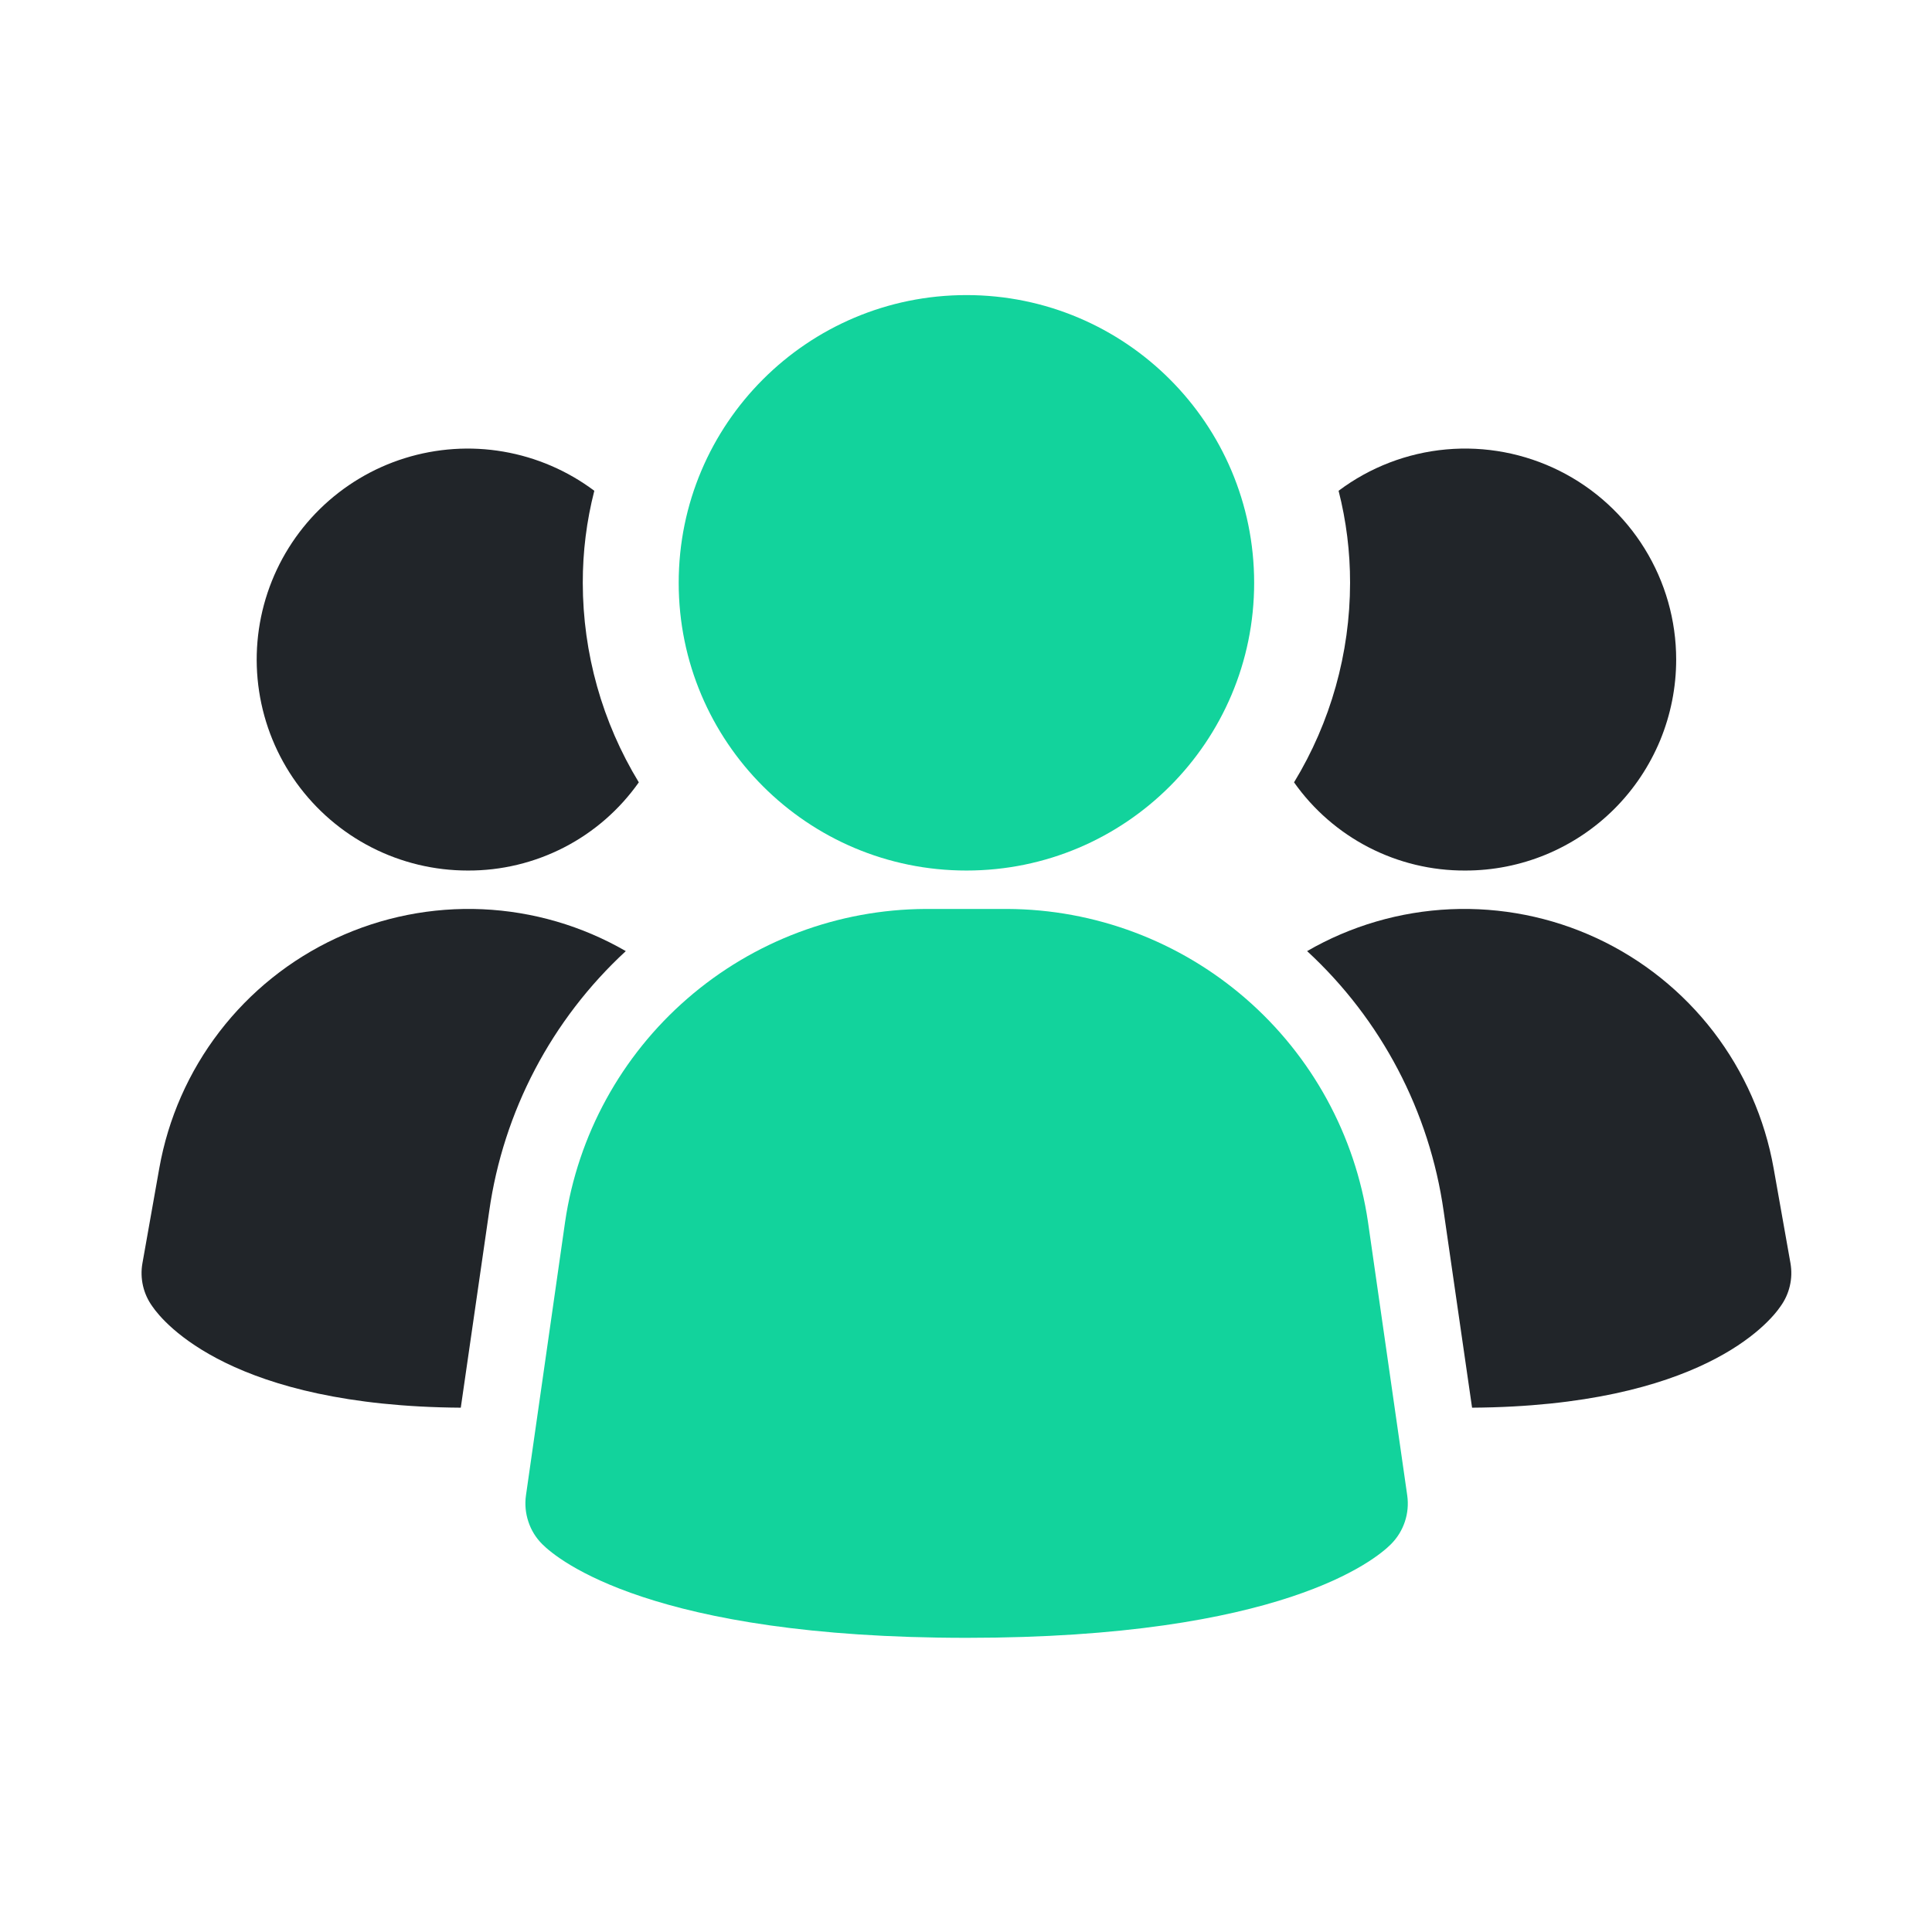
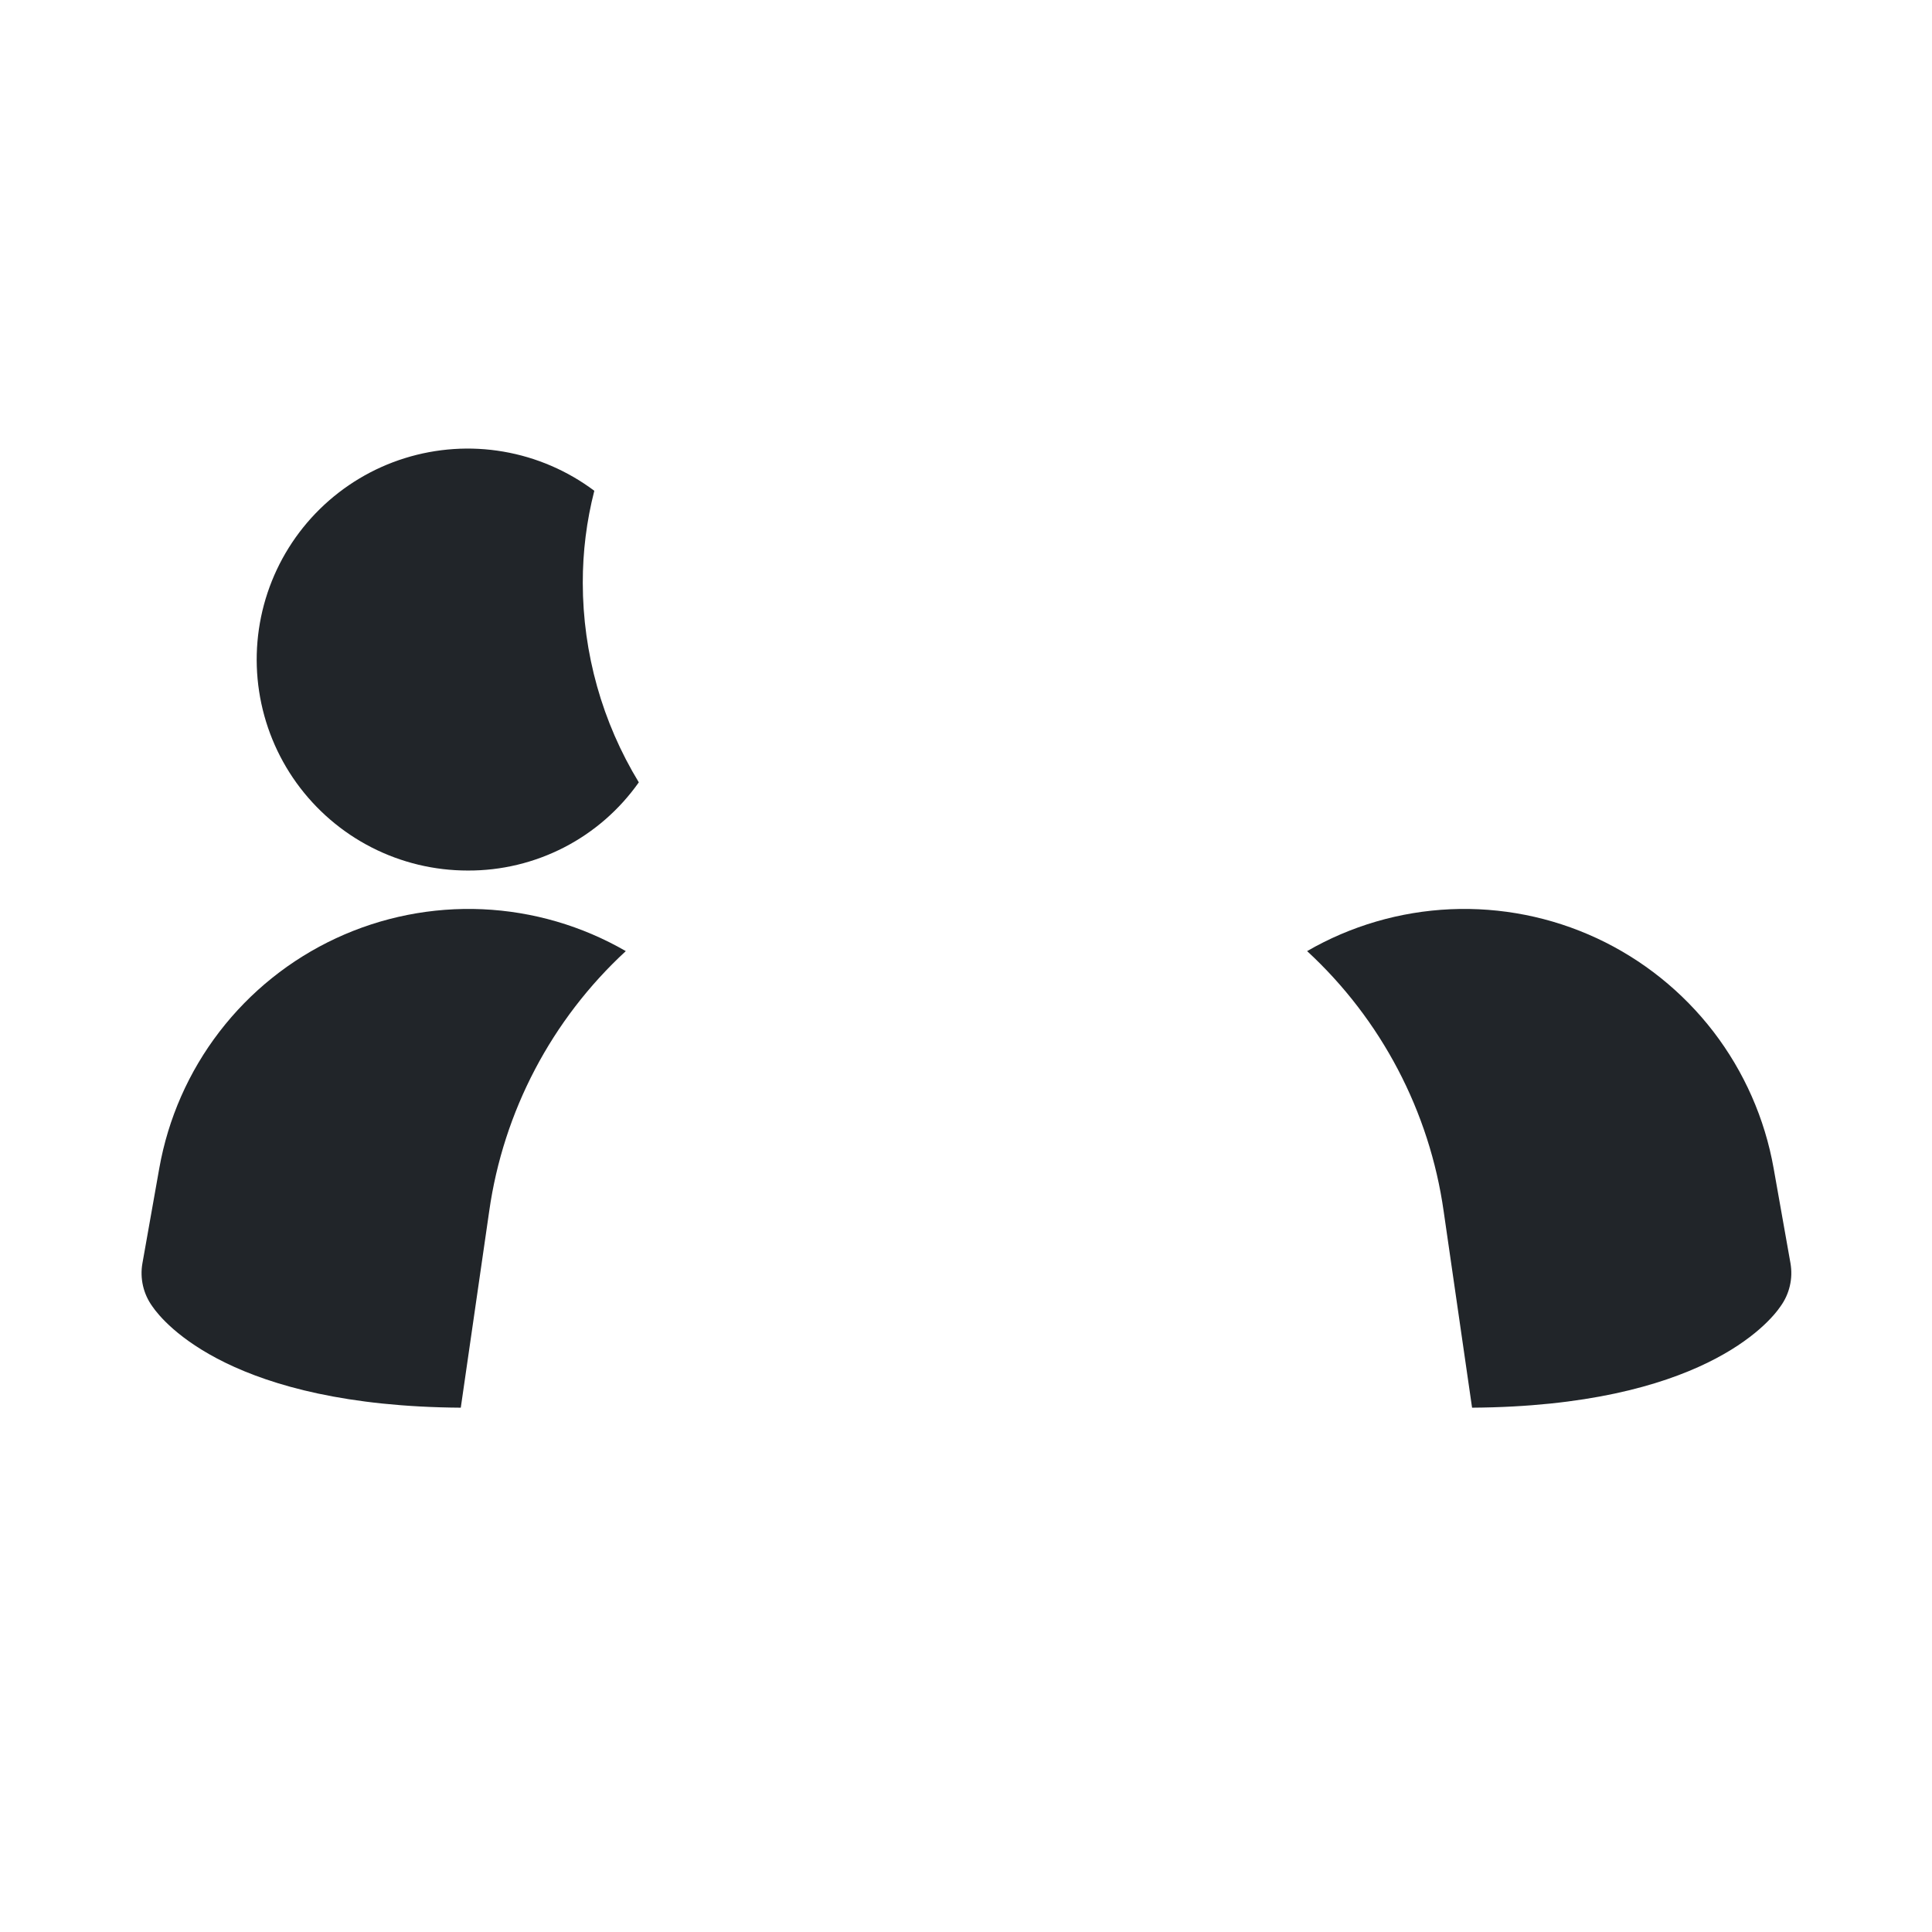
<svg xmlns="http://www.w3.org/2000/svg" width="34" height="34" viewBox="0 0 34 34" fill="none">
-   <path d="M24.074 21.502C23.849 19.977 23.086 18.583 21.922 17.573C20.757 16.562 19.269 16.003 17.728 15.996H16.291C14.749 16.003 13.261 16.562 12.097 17.573C10.933 18.583 10.169 19.977 9.945 21.502L9.256 26.317C9.234 26.473 9.249 26.631 9.299 26.78C9.348 26.93 9.432 27.065 9.544 27.176C9.814 27.446 11.47 28.823 17.011 28.823C22.551 28.823 24.204 27.451 24.478 27.176C24.589 27.065 24.673 26.93 24.723 26.78C24.773 26.631 24.787 26.473 24.765 26.317L24.074 21.502Z" fill="#12D39C" />
  <path d="M11.013 16.738C9.708 17.942 8.858 19.559 8.609 21.316L8.109 24.773C4.099 24.745 2.884 23.287 2.681 22.99C2.603 22.882 2.547 22.76 2.517 22.63C2.487 22.5 2.483 22.365 2.506 22.234L2.803 20.56C2.958 19.685 3.321 18.86 3.863 18.155C4.404 17.451 5.107 16.887 5.913 16.512C6.719 16.137 7.603 15.962 8.49 16.001C9.378 16.041 10.243 16.293 11.013 16.738Z" fill="#212529" />
  <path d="M31.51 22.234C31.532 22.365 31.529 22.5 31.498 22.63C31.468 22.76 31.412 22.882 31.334 22.99C31.132 23.287 29.916 24.745 25.906 24.773L25.406 21.316C25.157 19.559 24.308 17.942 23.003 16.738C23.772 16.293 24.637 16.041 25.525 16.001C26.413 15.962 27.297 16.137 28.103 16.512C28.908 16.887 29.611 17.451 30.153 18.155C30.694 18.86 31.058 19.685 31.213 20.56L31.51 22.234Z" fill="#212529" />
  <path d="M11.242 13.768C10.902 14.25 10.451 14.643 9.927 14.913C9.402 15.183 8.821 15.323 8.231 15.32C7.642 15.32 7.063 15.181 6.539 14.913C6.015 14.645 5.563 14.256 5.218 13.778C4.874 13.301 4.649 12.749 4.56 12.167C4.471 11.586 4.522 10.991 4.708 10.433C4.894 9.875 5.21 9.369 5.63 8.957C6.05 8.545 6.562 8.238 7.124 8.063C7.685 7.888 8.281 7.848 8.86 7.948C9.44 8.048 9.988 8.284 10.459 8.637C10.323 9.166 10.255 9.711 10.256 10.257C10.257 11.495 10.598 12.71 11.242 13.768Z" fill="#212529" />
-   <path d="M29.498 11.607C29.498 12.095 29.402 12.578 29.216 13.029C29.029 13.479 28.756 13.889 28.411 14.234C28.066 14.579 27.657 14.852 27.206 15.039C26.755 15.225 26.272 15.321 25.785 15.32C25.195 15.323 24.613 15.183 24.089 14.913C23.565 14.643 23.113 14.25 22.773 13.768C23.417 12.71 23.758 11.495 23.759 10.257C23.76 9.711 23.692 9.166 23.557 8.637C24.108 8.223 24.764 7.971 25.451 7.909C26.138 7.847 26.828 7.978 27.445 8.286C28.062 8.594 28.581 9.069 28.943 9.655C29.306 10.242 29.498 10.918 29.498 11.607Z" fill="#212529" />
-   <path d="M17.008 15.32C19.804 15.32 22.071 13.053 22.071 10.257C22.071 7.46 19.804 5.193 17.008 5.193C14.211 5.193 11.944 7.46 11.944 10.257C11.944 13.053 14.211 15.32 17.008 15.32Z" fill="#12D39C" />
</svg>